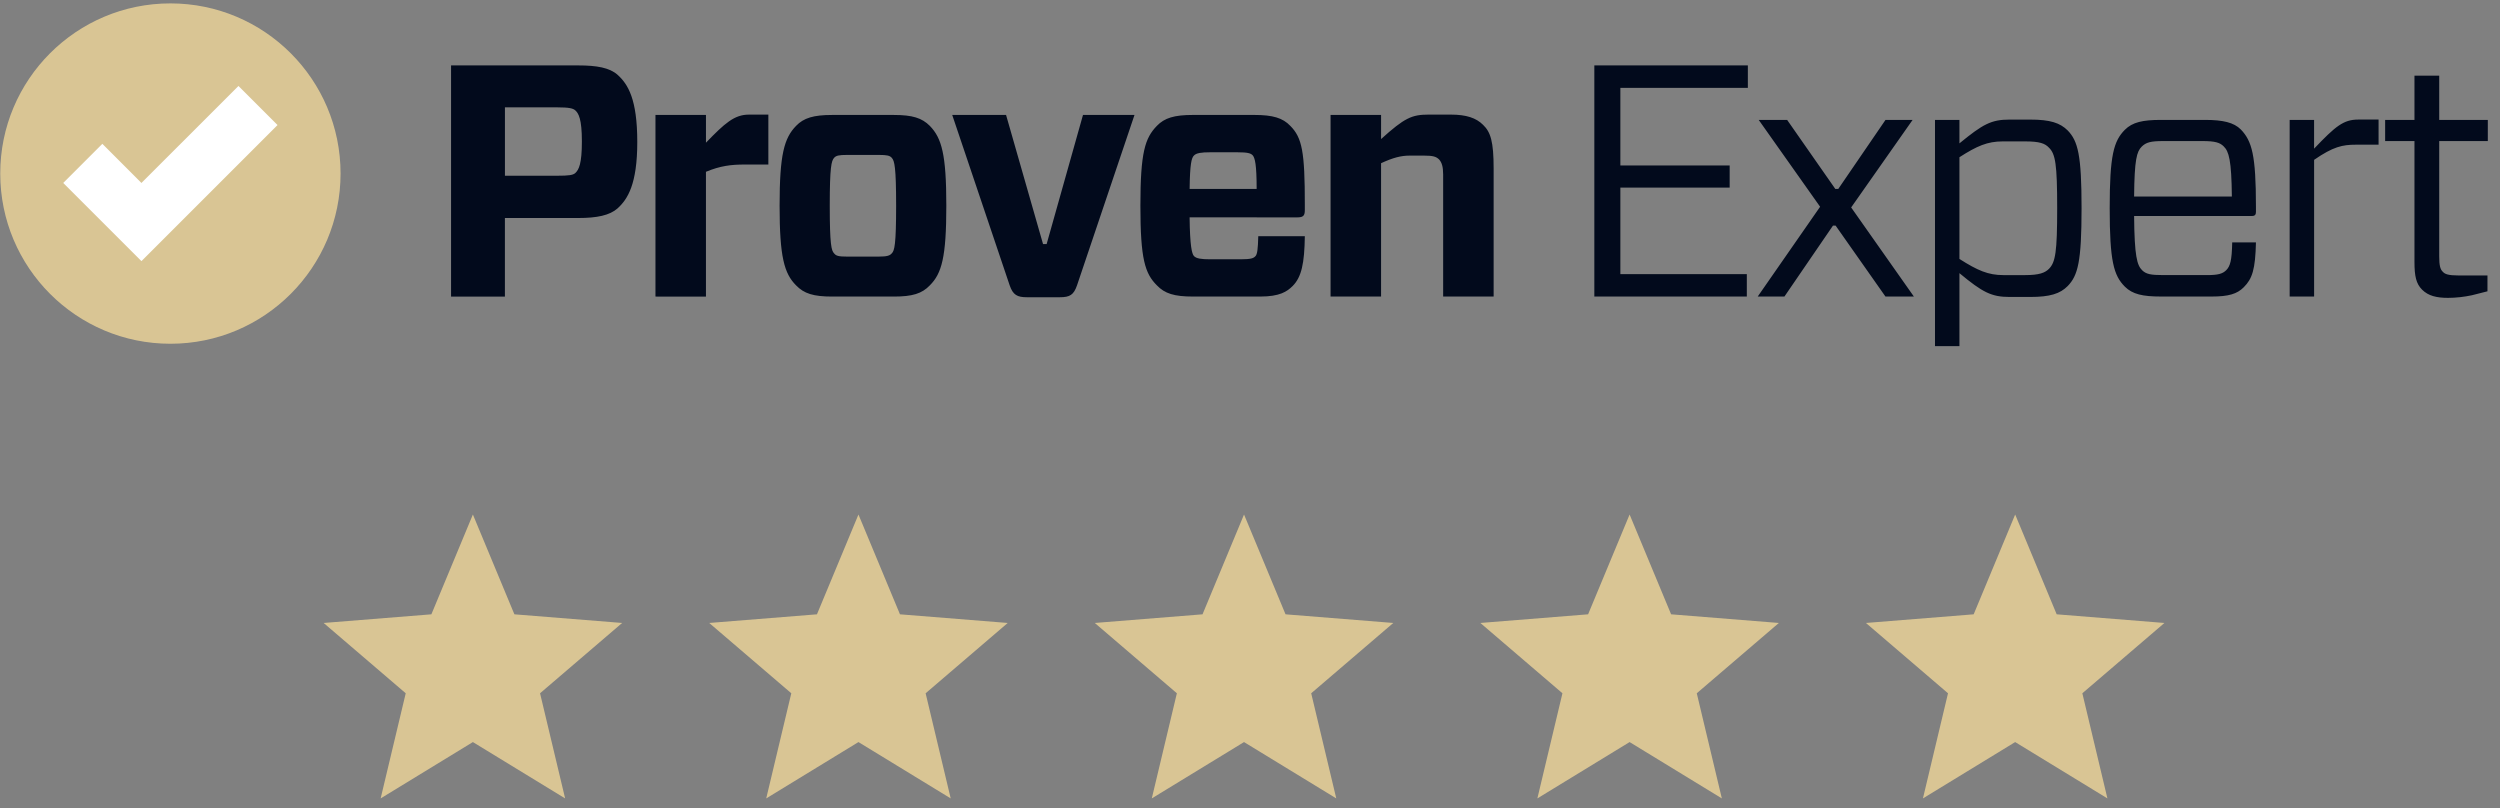
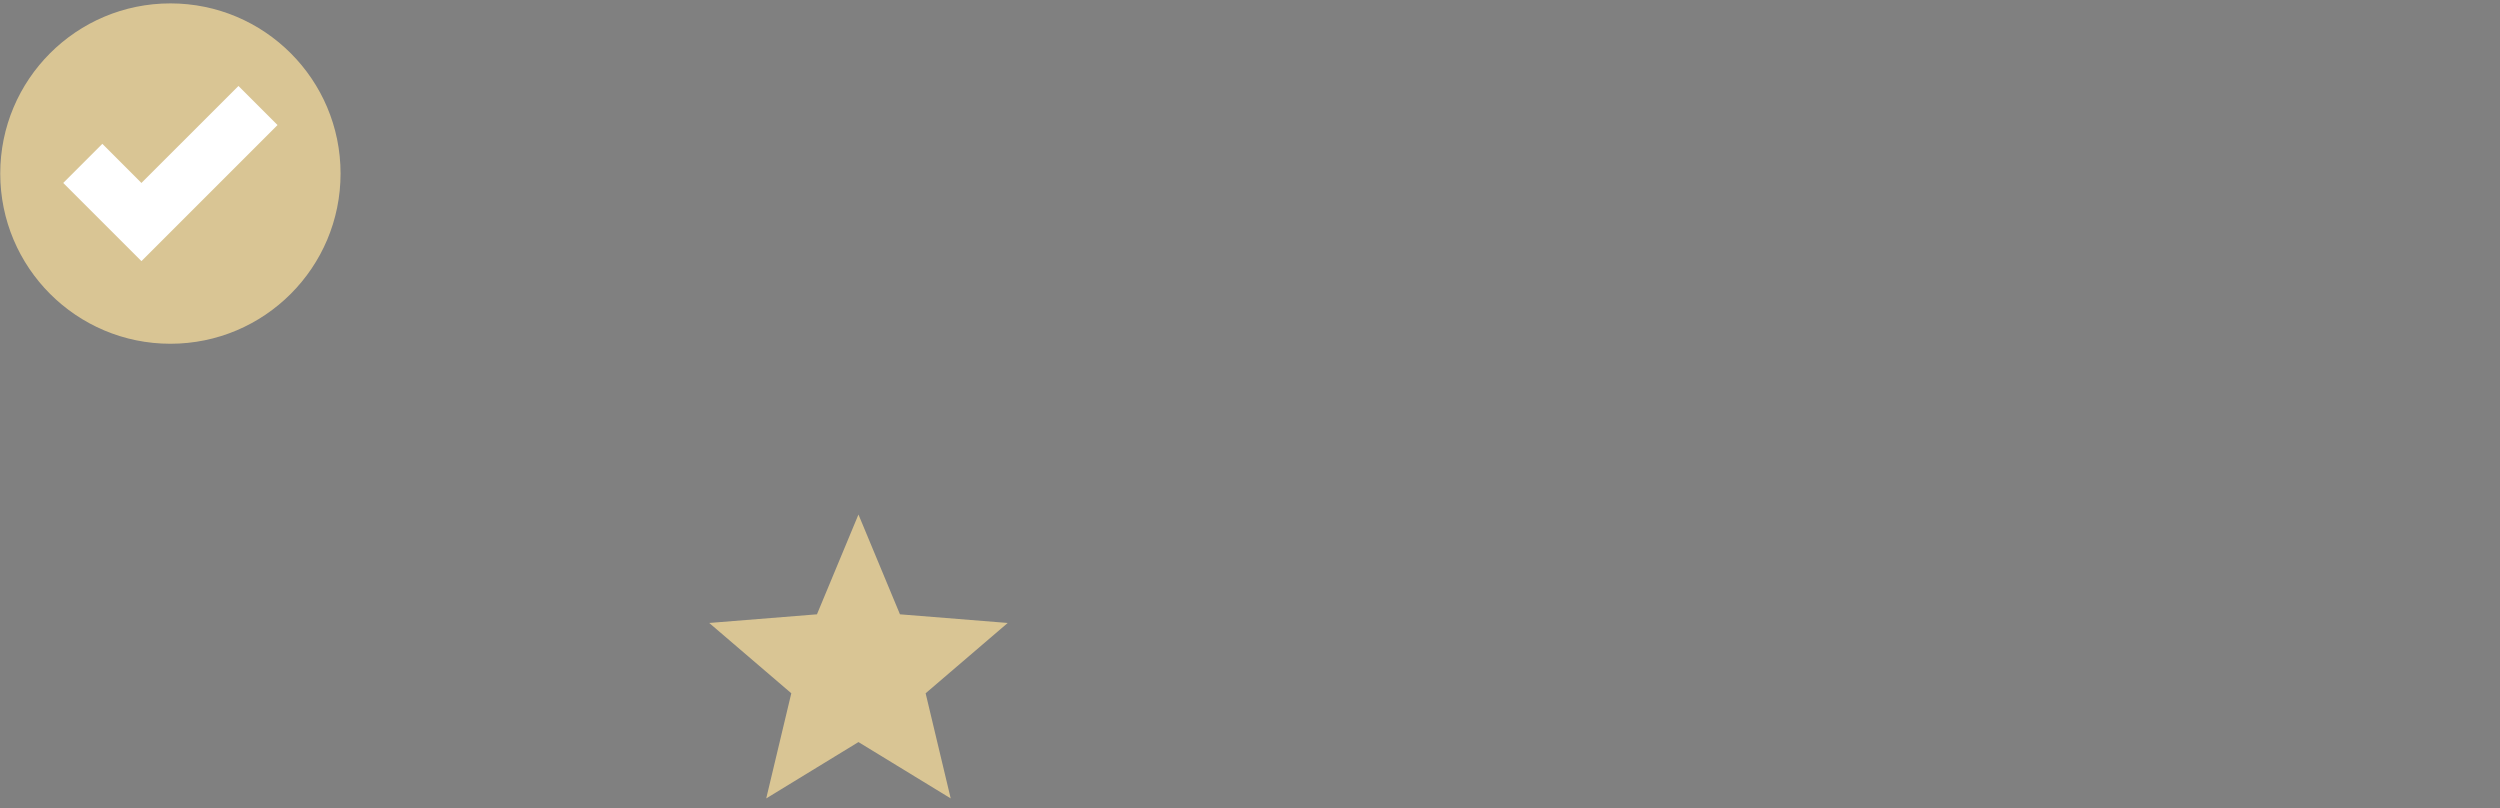
<svg xmlns="http://www.w3.org/2000/svg" height="65" viewBox="0 0 201 65" width="201">
  <rect x="0" y="0" width="201" height="65" fill="#808080" stroke="none" />
  <g fill="none" transform="translate(.02 .273)">
    <g fill="#d9c594" transform="translate(26 41.094)">
-       <path d="m15.337 8.024-3.337-8.024-3.337 8.024-8.663.695 6.6 5.653-2.016 8.453 7.416-4.53 7.416 4.53-2.016-8.453 6.6-5.653z" />
      <path d="m46.337 8.024-3.337-8.024-3.337 8.024-8.663.695 6.6 5.653-2.016 8.453 7.416-4.53 7.416 4.53-2.016-8.453 6.6-5.653z" />
-       <path d="m77.337 8.024-3.337-8.024-3.337 8.024-8.663.695 6.6 5.653-2.016 8.453 7.416-4.53 7.416 4.53-2.016-8.453 6.6-5.653z" />
-       <path d="m108.337 8.024-3.337-8.024-3.337 8.024-8.663.695 6.6 5.653-2.016 8.453 7.416-4.53 7.416 4.53-2.016-8.453 6.6-5.653z" />
-       <path d="m139.337 8.024-3.337-8.024-3.337 8.024-8.663.695 6.6 5.653-2.016 8.453 7.416-4.53 7.416 4.53-2.016-8.453 6.6-5.653z" />
    </g>
    <path d="m27.361 13.679c0 7.558-6.124 13.686-13.681 13.686-7.556 0-13.681-6.128-13.681-13.686 0-7.553 6.125-13.679 13.681-13.679 7.555 0 13.681 6.125 13.681 13.679z" fill="#d9c594" />
    <path d="m19.151 6.64-7.8 7.797-3.142-3.146-3.145 3.146 6.287 6.284 10.942-10.939z" fill="#fff" />
-     <path d="m49.628 16.485c-.638.558-1.648.77-3.162.77h-5.892v6.316h-4.329v-18.585h10.219c1.514 0 2.524.188 3.162.748.85.765 1.591 1.964 1.591 5.413.001 3.37-.765 4.594-1.59 5.337zm-4.859-2.629c.982 0 1.274-.055 1.461-.213.291-.268.533-.743.533-2.546 0-1.808-.266-2.257-.533-2.5-.186-.157-.479-.239-1.461-.239h-4.193v5.499h4.193zm7.91 9.715v-14.601h4.06v2.229c1.513-1.564 2.284-2.257 3.452-2.257h1.565v4.013h-1.885c-1.116 0-1.964.102-3.133.584v10.033zm11.306-.9c-.954-.953-1.326-2.283-1.326-6.4 0-4.141.37-5.441 1.326-6.424.611-.639 1.41-.877 2.895-.877h4.964c1.488 0 2.257.238 2.893.877.955.984 1.327 2.283 1.327 6.424 0 4.145-.371 5.447-1.327 6.4-.636.666-1.405.9-2.893.9h-4.964c-1.485 0-2.256-.235-2.895-.9zm3.053-2.579c.159.213.372.266 1.063.266h2.52c.69 0 .902-.081 1.062-.266.212-.21.345-.69.345-3.821 0-3.132-.133-3.61-.345-3.849-.159-.185-.372-.239-1.062-.239h-2.52c-.691 0-.904.055-1.063.239-.212.239-.346.717-.346 3.849 0 3.132.134 3.611.346 3.821zm19.533 2.579c-.264.768-.58.954-1.379.954h-2.655c-.769 0-1.116-.186-1.379-.954l-4.619-13.701h4.328l2.973 10.381h.289l2.923-10.381h4.141zm9.053-5.468c.026 2.307.185 2.92.344 3.103.188.215.611.268 1.301.268h2.468c.823 0 1.038-.082 1.196-.268.132-.159.186-.555.212-1.59h3.743c-.028 2.178-.264 3.293-.981 4.009-.452.448-1.039.845-2.604.845h-5.415c-1.488 0-2.257-.234-2.894-.9-.955-.953-1.326-2.097-1.326-6.4 0-4.3.37-5.441 1.326-6.424.612-.639 1.406-.877 2.894-.877h4.939c1.486 0 2.284.238 2.893.877.956.96 1.168 2.097 1.168 6.295v.477c0 .426-.109.586-.588.586zm0-2.285h5.39c0-1.964-.135-2.497-.321-2.708-.157-.16-.398-.239-1.22-.239h-2.203c-.69 0-1.113.055-1.301.266-.186.184-.318.635-.344 2.681zm11.333 8.653v-14.601h4.061v1.938c1.884-1.701 2.467-1.967 3.821-1.967h1.778c1.25 0 2.046.266 2.602.824.611.584.849 1.356.849 3.504v10.301h-4.059v-9.82c0-.611-.107-.956-.319-1.195-.241-.241-.504-.317-1.224-.317h-1.141c-.69 0-1.327.157-2.307.611v10.722zm33.468 0h-12.261v-18.585h12.343v1.806h-10.25v6.24h8.788v1.778h-8.788v6.957h10.167v1.804zm.874 0 5.017-7.221-4.935-6.98h2.285l3.872 5.548h.238l3.796-5.548h2.179l-4.939 7.036 5.044 7.165h-2.285l-4.008-5.704h-.213l-3.904 5.704zm16.219-14.201v1.884c1.882-1.541 2.548-1.912 4.034-1.912h1.646c1.619 0 2.414.266 3.024.874.824.854 1.115 1.967 1.115 6.243 0 4.303-.29 5.415-1.115 6.267-.609.611-1.405.877-3.024.877h-1.646c-1.458 0-2.179-.372-4.034-1.914v5.867h-1.965v-18.186zm0 3v8.176c1.458.928 2.31 1.3 3.532 1.3h1.749c1.144 0 1.595-.187 1.914-.5.528-.533.664-1.356.664-4.888 0-3.504-.137-4.356-.664-4.86-.319-.345-.77-.502-1.914-.502h-1.802c-1.224 0-2.071.368-3.479 1.273zm14.044 4.725c.026 3.24.239 3.957.639 4.354.319.317.688.396 1.697.396h3.532c.878 0 1.247-.104 1.54-.396.317-.322.451-.771.479-2.231h1.909c-.051 2.173-.292 2.92-.982 3.606-.528.535-1.221.745-2.573.745h-4.088c-1.462 0-2.285-.185-2.895-.794-.9-.903-1.22-2.043-1.22-6.318 0-4.249.321-5.39 1.22-6.295.609-.609 1.433-.794 2.895-.794h3.559c1.431 0 2.309.208 2.865.766.902.933 1.219 2.073 1.219 6.189v.449c0 .212-.082.321-.317.321h-9.479zm0-1.569h7.859c-.028-2.918-.239-3.636-.662-4.034-.294-.294-.666-.423-1.701-.423h-3.159c-1.009 0-1.379.106-1.727.449-.398.398-.584 1.037-.61 4.008zm12.507 8.045v-14.201h1.963v2.31c1.724-1.808 2.363-2.34 3.555-2.34h1.63v2.02h-1.813c-1.09 0-1.831.157-3.37 1.219v10.991zm15.9-.422-1.248.317c-.629.135-1.269.205-1.912.21-.929 0-1.592-.159-2.095-.661-.48-.479-.611-1.09-.611-2.234v-9.713h-2.358v-1.698h2.358v-3.56h1.99v3.56h3.907v1.699h-3.907v9.266c0 .741.082 1.059.294 1.247.16.186.452.292 1.247.292h2.338v1.274z" fill="#020a1c" />
  </g>
</svg>